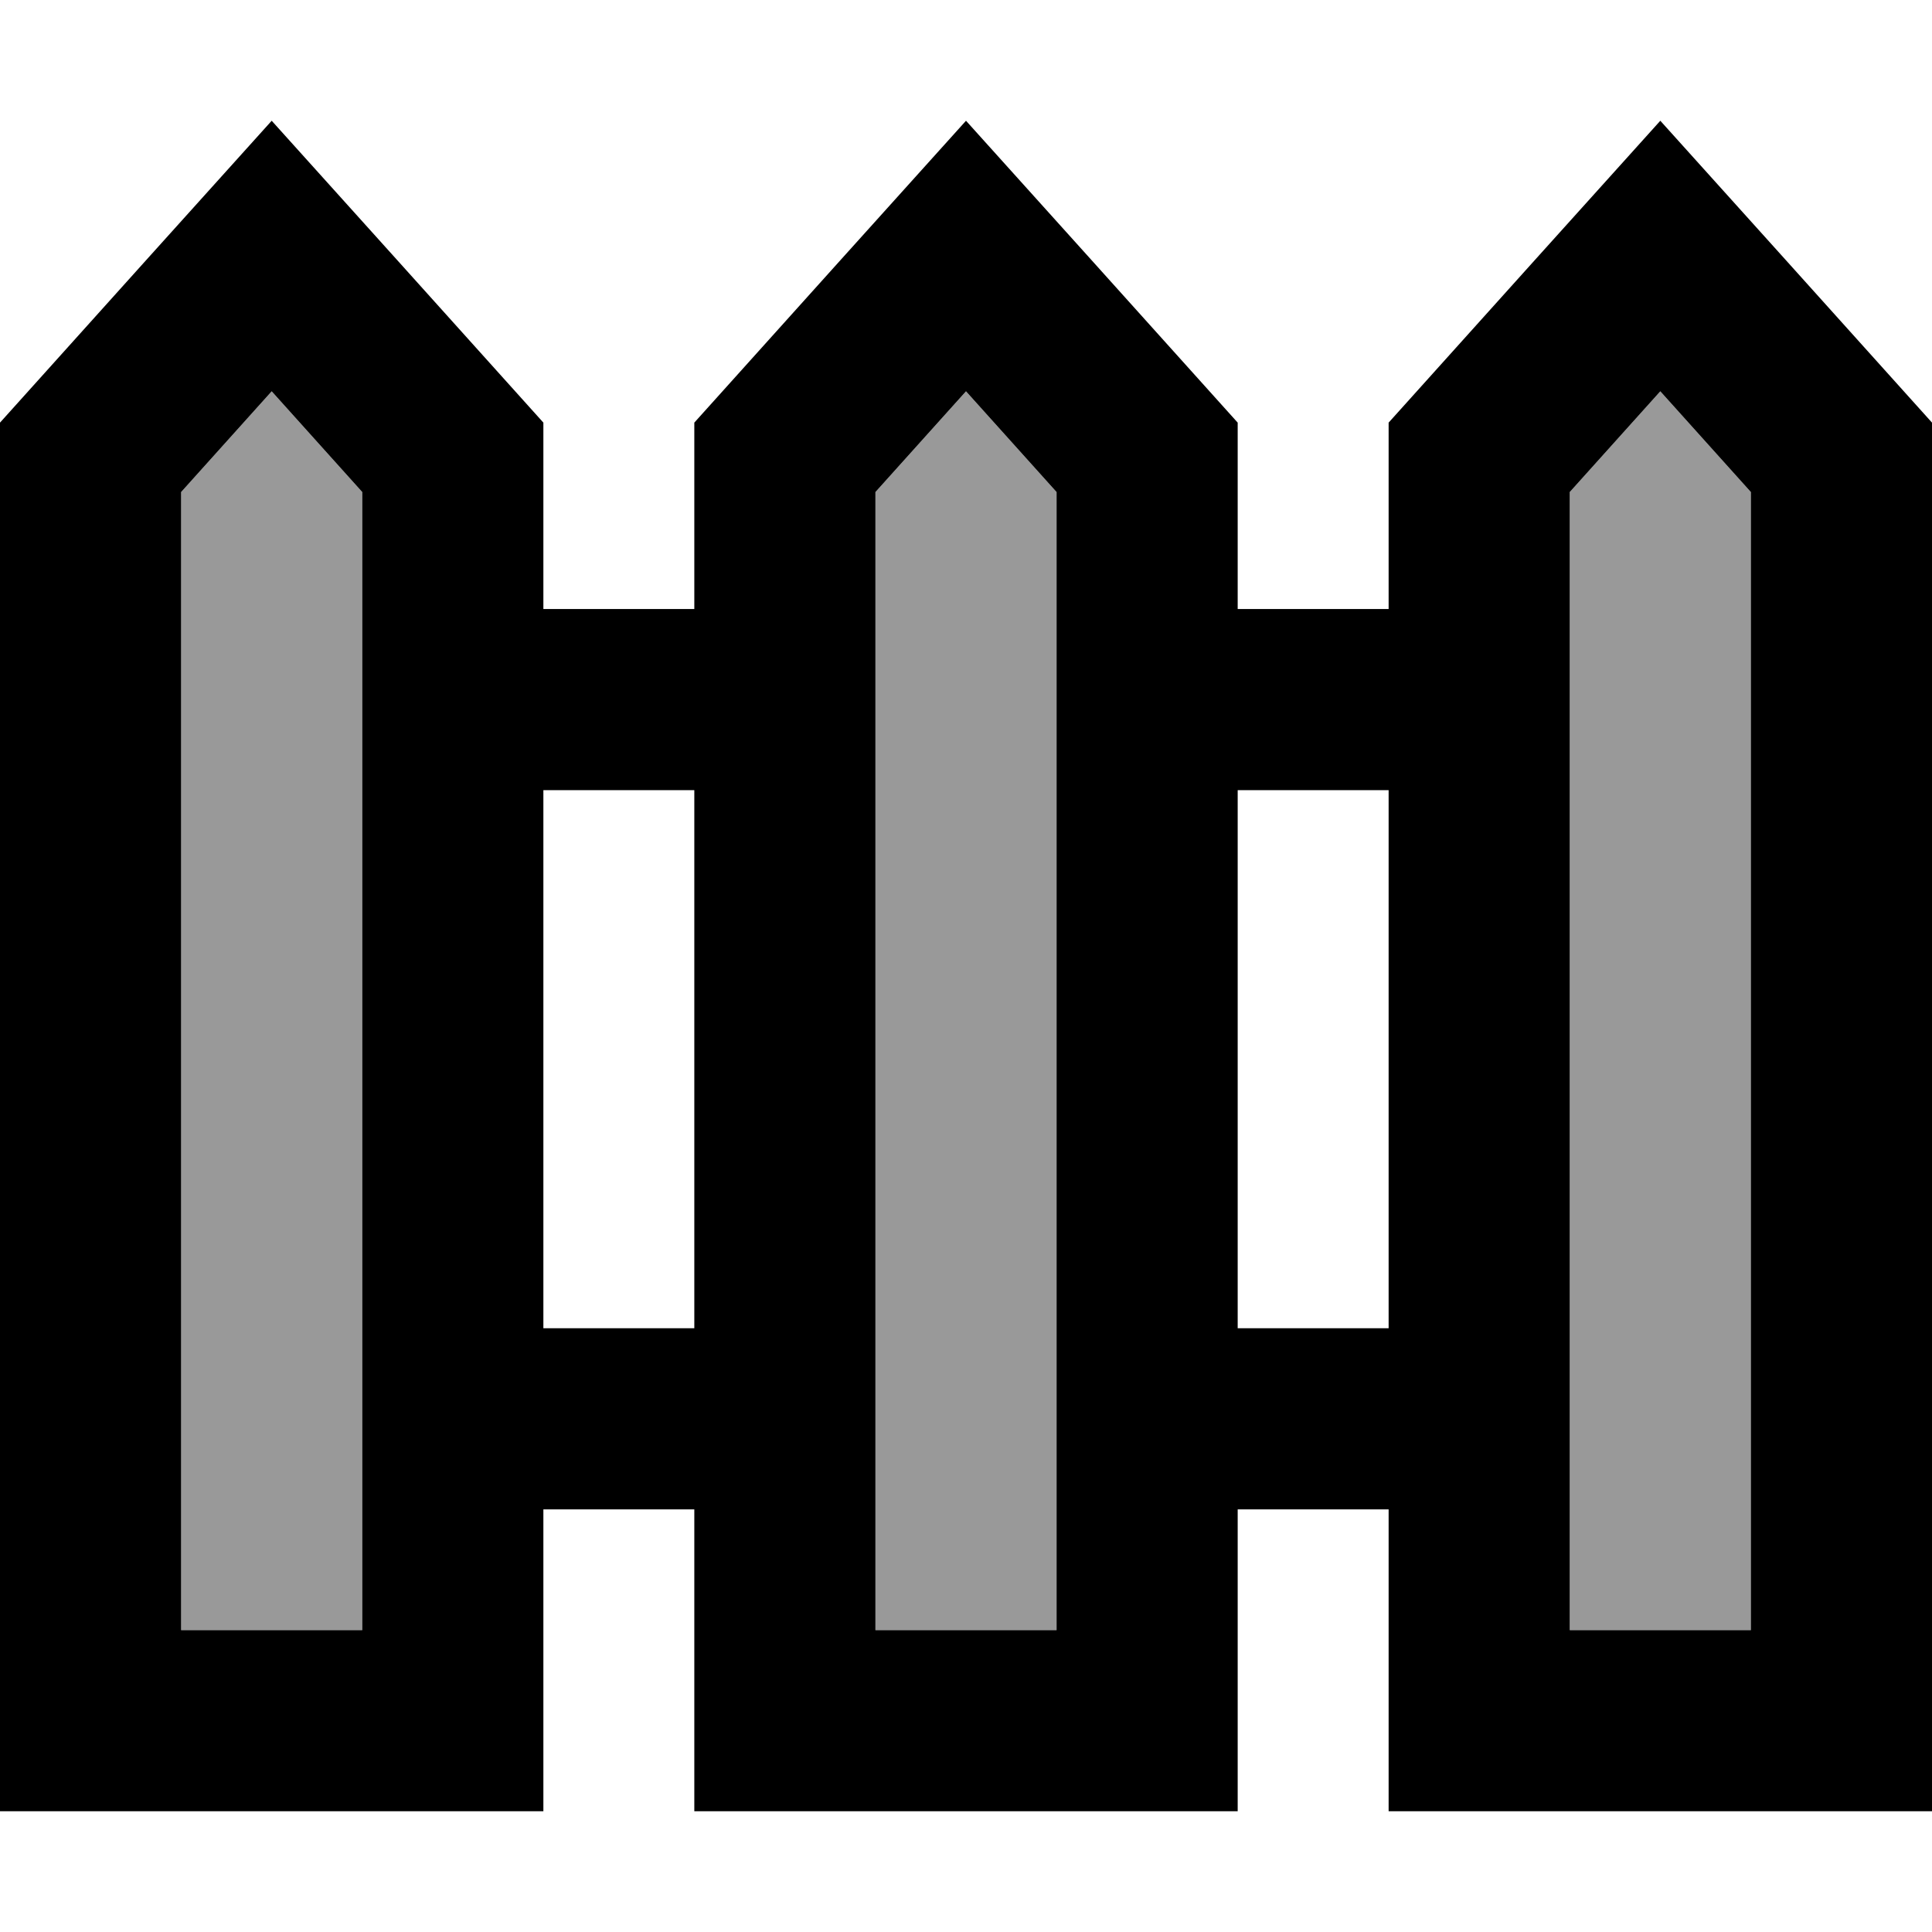
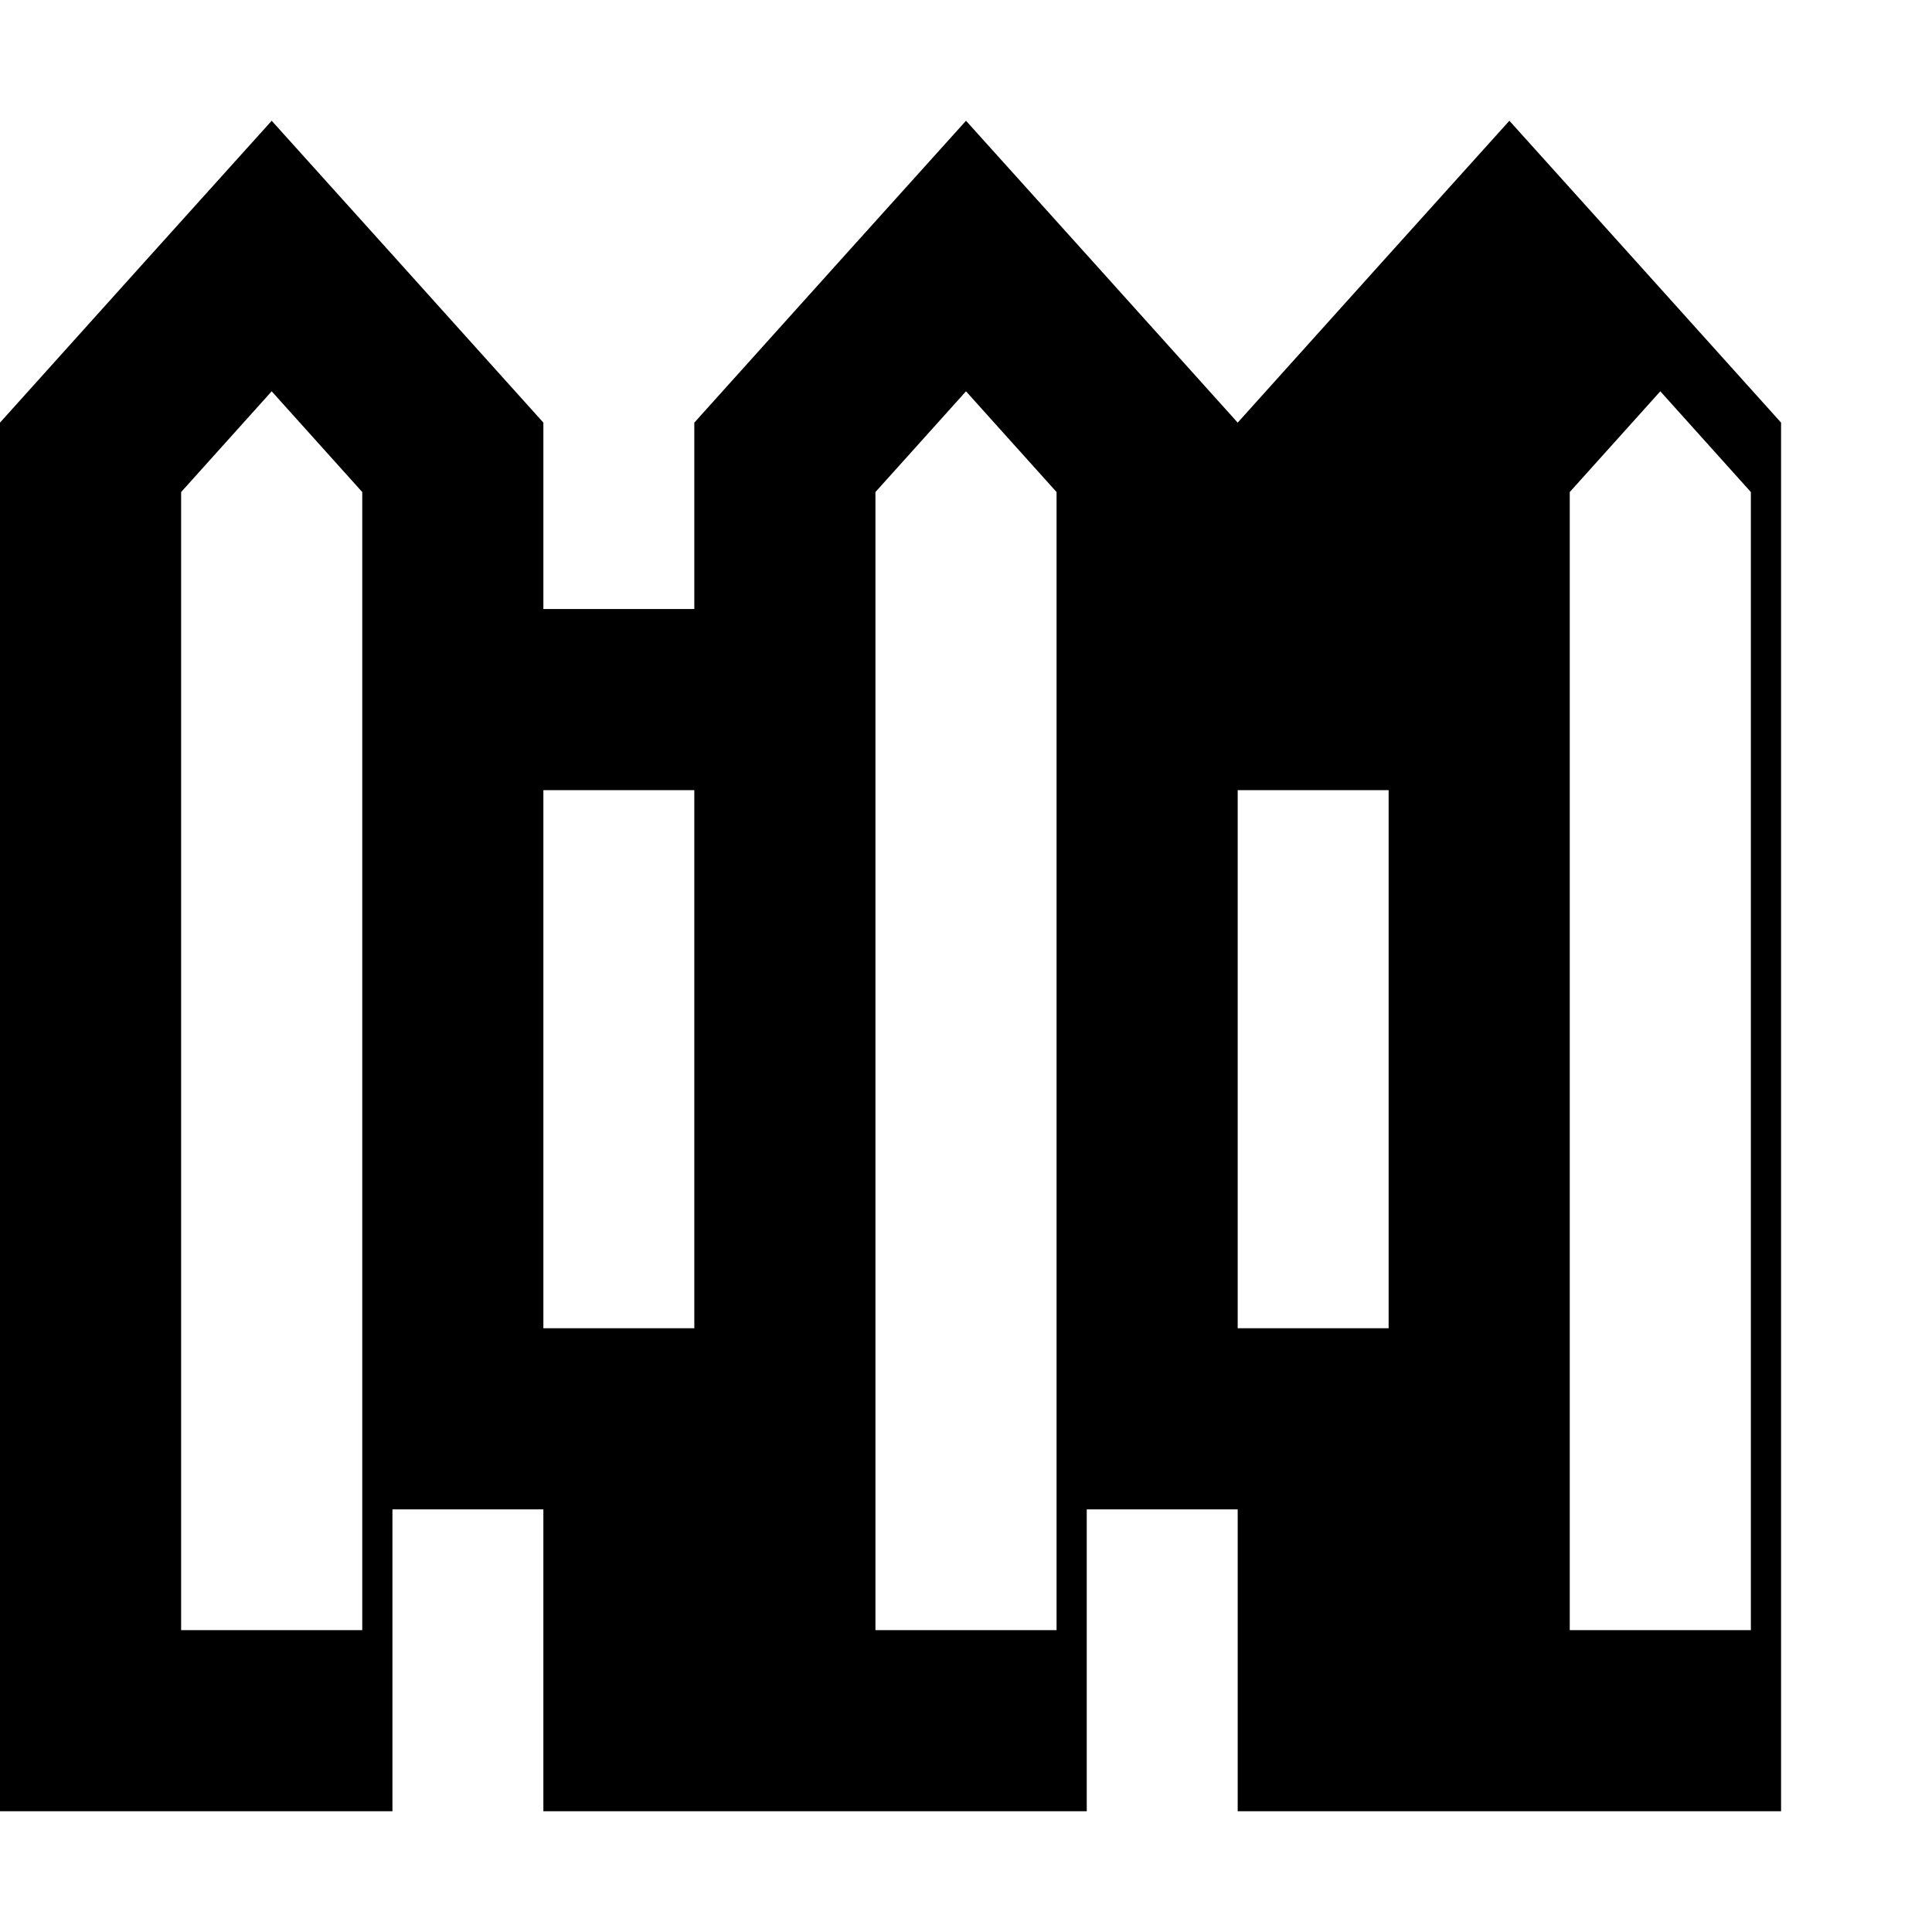
<svg xmlns="http://www.w3.org/2000/svg" viewBox="0 0 512 512">
-   <path style="fill:currentColor;opacity:.4" d="M48 130.4l0 301.6 48 0 0-301.6-24-26.7-24 26.7zm184 0l0 301.6 48 0 0-301.6-24-26.7-24 26.7zm184 0l0 301.6 48 0 0-301.6-24-26.7-24 26.7z" />
-   <path style="fill:currentColor;opacity:1" d="M48 432l48 0 0-301.6-24-26.7-24 26.7 0 301.6zM0 112c27.7-30.8 51.7-57.5 72-80 20.3 22.5 44.3 49.2 72 80l0 49.4 40 0 0-49.4c27.7-30.8 51.7-57.5 72-80 20.3 22.5 44.3 49.2 72 80l0 49.4 40 0 0-49.4c27.7-30.8 51.7-57.5 72-80 20.3 22.5 44.3 49.2 72 80l0 368-144 0 0-80-40 0 0 80-144 0 0-80-40 0 0 80-144 0 0-368zM368 352l0-142.6-40 0 0 142.6 40 0zM144 209.4l0 142.6 40 0 0-142.6-40 0zm88-79l0 301.6 48 0 0-301.6-24-26.7-24 26.7zM416 432l48 0 0-301.6-24-26.7-24 26.7 0 301.6z" />
+   <path style="fill:currentColor;opacity:1" d="M48 432l48 0 0-301.6-24-26.7-24 26.7 0 301.6zM0 112c27.7-30.8 51.7-57.5 72-80 20.3 22.5 44.3 49.2 72 80l0 49.4 40 0 0-49.4c27.7-30.8 51.7-57.5 72-80 20.3 22.5 44.3 49.2 72 80c27.7-30.8 51.7-57.5 72-80 20.3 22.5 44.3 49.2 72 80l0 368-144 0 0-80-40 0 0 80-144 0 0-80-40 0 0 80-144 0 0-368zM368 352l0-142.6-40 0 0 142.6 40 0zM144 209.4l0 142.6 40 0 0-142.6-40 0zm88-79l0 301.6 48 0 0-301.6-24-26.7-24 26.7zM416 432l48 0 0-301.6-24-26.7-24 26.7 0 301.6z" />
</svg>